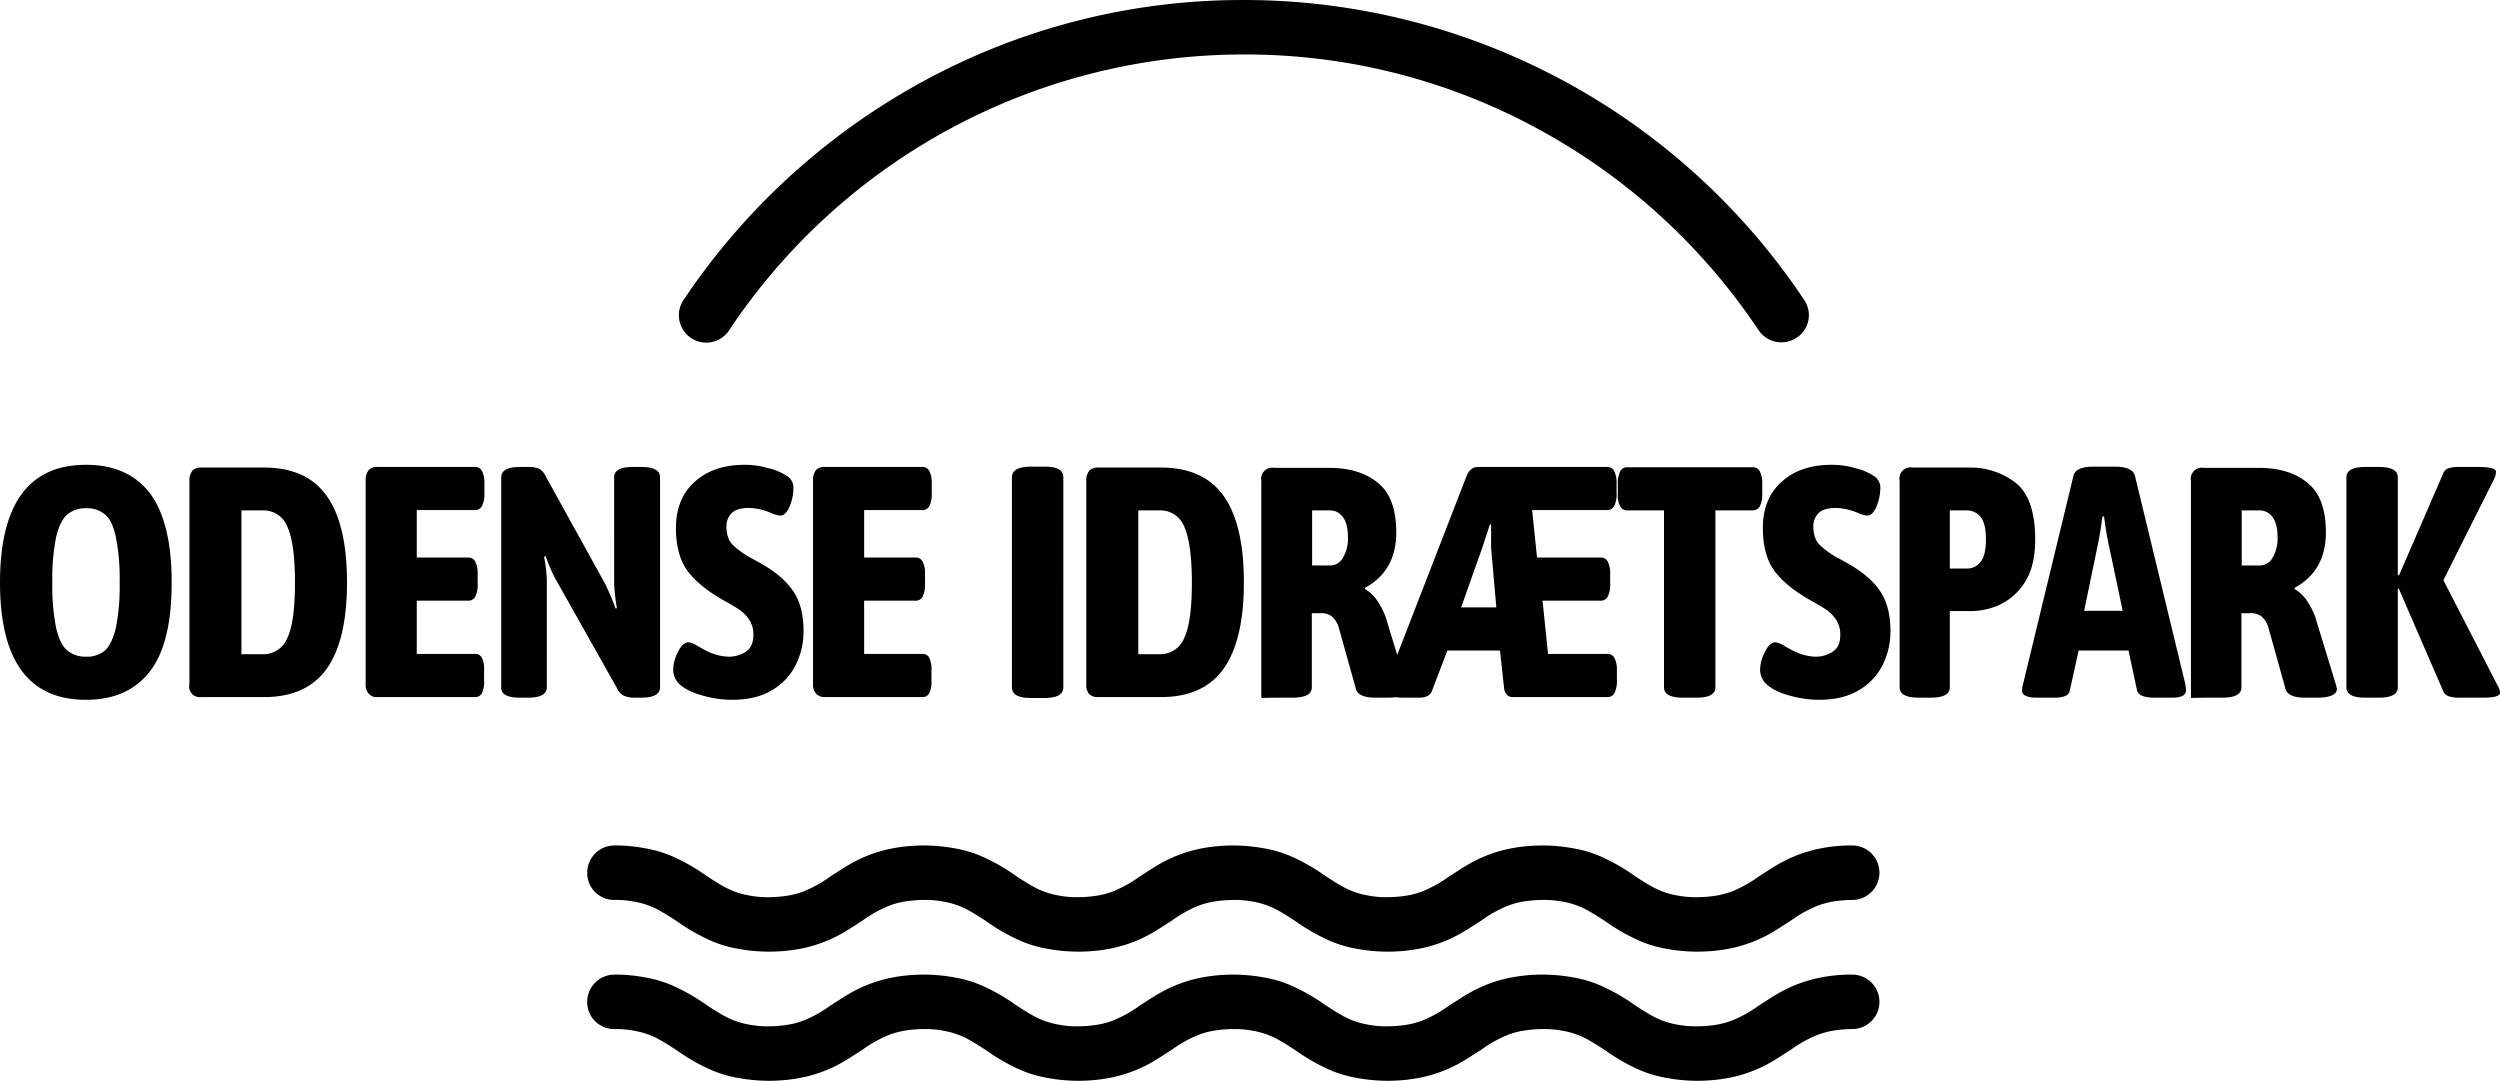
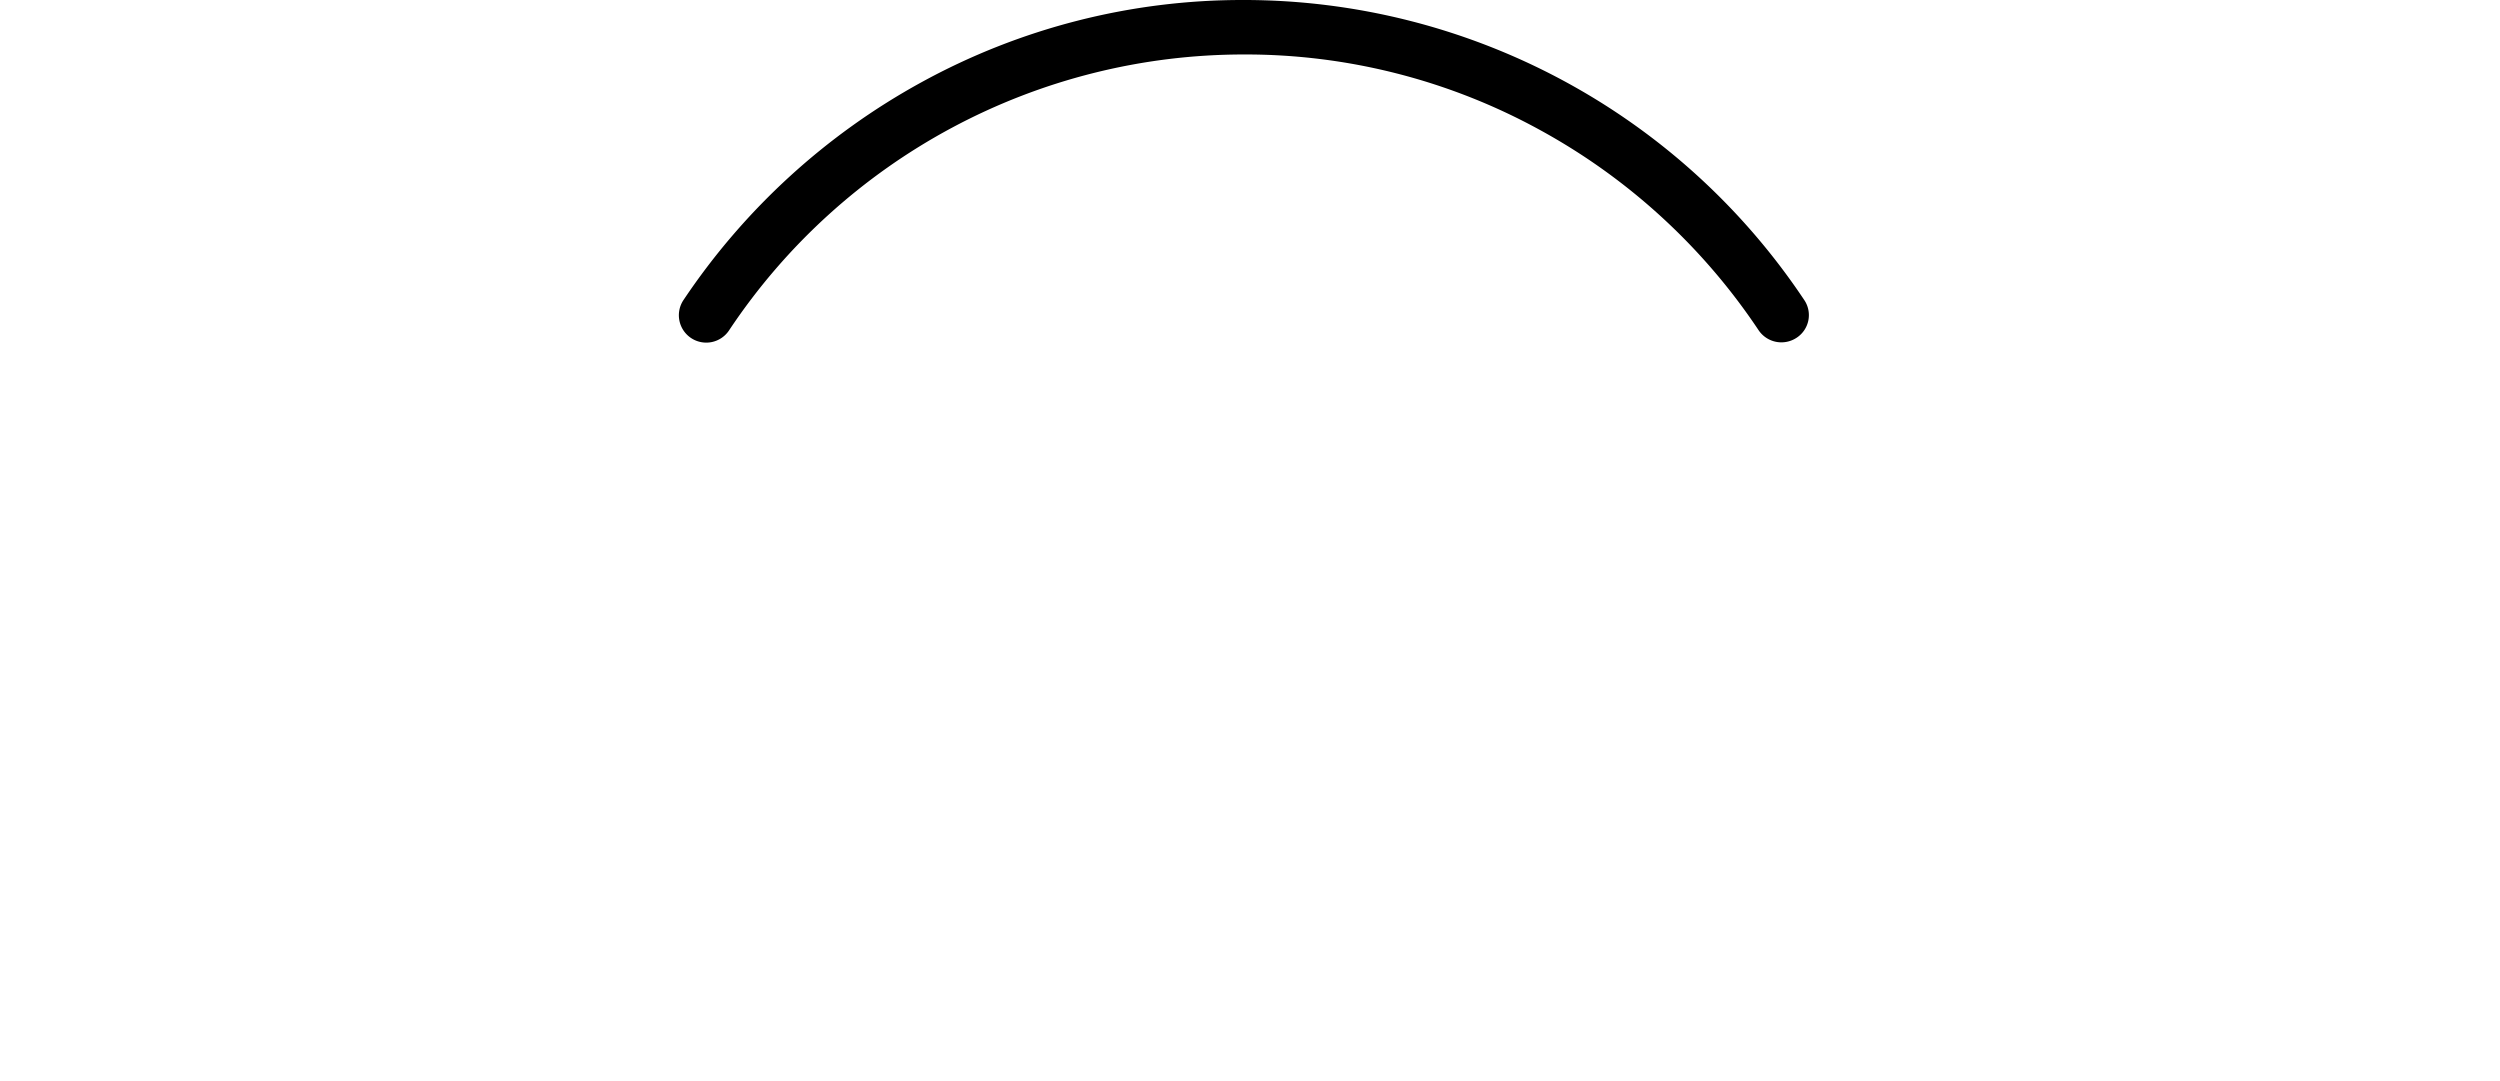
<svg xmlns="http://www.w3.org/2000/svg" width="817" height="353.2" viewBox="0 0 817 353.2">
  <g id="logo-odense-idraetspark" transform="translate(-11.7 -11.8)">
-     <path id="Path_1" data-name="Path 1" d="M281.4,239.6h31.7a2.358,2.358,0,0,0,2.3-1.3,8.622,8.622,0,0,0,.7-4.1v-3.3a8.622,8.622,0,0,0-.7-4.1,2.358,2.358,0,0,0-2.3-1.3h-19V208.1h16.7a2.506,2.506,0,0,0,2.4-1.3,8.444,8.444,0,0,0,.8-4.1v-3.3a8.445,8.445,0,0,0-.8-4.1,2.506,2.506,0,0,0-2.4-1.3H294.1V178.5H313a2.506,2.506,0,0,0,2.4-1.3,8.444,8.444,0,0,0,.8-4.1v-3.3a8.445,8.445,0,0,0-.8-4.1,2.506,2.506,0,0,0-2.4-1.3H281.4a3.753,3.753,0,0,0-3,1,4.991,4.991,0,0,0-1,3.3v66.5a4.5,4.5,0,0,0,1,3.3A3.719,3.719,0,0,0,281.4,239.6Zm-30.5.9c5.1,0,9.5-1,13-3.1a19.81,19.81,0,0,0,7.8-8.2,24.507,24.507,0,0,0,2.6-11.1c0-5.4-1.1-9.7-3.3-13s-5.7-6.4-10.7-9.2l-2.5-1.4a28.372,28.372,0,0,1-6.6-4.6c-1.4-1.4-2.1-3.4-2.1-6.1a5.973,5.973,0,0,1,1.6-4.2c1.1-1.2,3-1.8,5.9-1.8a19.611,19.611,0,0,1,7,1.6,10.133,10.133,0,0,0,3.1.9c1.2,0,2.2-1,3.1-3.1a16.348,16.348,0,0,0,1.2-5.9,4.472,4.472,0,0,0-1.9-3.8,18.6,18.6,0,0,0-6.3-2.7,27,27,0,0,0-7.7-1.1c-6.8,0-12.2,1.8-16.3,5.5-4.1,3.6-6.2,8.7-6.2,15.1q0,8.7,3.6,13.8c2.4,3.4,6.4,6.7,11.8,9.8,2.4,1.3,4.2,2.4,5.4,3.2a12.558,12.558,0,0,1,3.2,3.3,8.758,8.758,0,0,1,1.3,4.9c0,2.6-.8,4.4-2.5,5.5a10.108,10.108,0,0,1-5.8,1.6,17.106,17.106,0,0,1-7.4-2.1q-.9-.45-2.7-1.5a7.706,7.706,0,0,0-2.7-1.1c-1.3,0-2.5,1-3.5,3.1a12.934,12.934,0,0,0-1.6,6.1,6.865,6.865,0,0,0,1.4,3.8q2.4,2.7,7.5,4.2A35.737,35.737,0,0,0,250.9,240.5Zm-69.3-.7h2.6c4.1,0,6.2-1.1,6.2-3.4V201.1a45.119,45.119,0,0,0-.9-7.3l.5-.3a61.614,61.614,0,0,0,2.9,6.9l20.5,36.4a4.512,4.512,0,0,0,2.3,2.4,8.8,8.8,0,0,0,3.5.6h2c4.1,0,6.2-1.1,6.2-3.4V167.8c0-2.3-2.1-3.4-6.2-3.4h-2.6c-4.1,0-6.2,1.1-6.2,3.4V202a58.316,58.316,0,0,0,.9,8.5l-.4.2a79.809,79.809,0,0,0-3.6-8.4L190,167.4a5.074,5.074,0,0,0-2.1-2.4,8.286,8.286,0,0,0-3.4-.6h-2.8c-4.1,0-6.2,1.1-6.2,3.4v68.6C175.4,238.7,177.5,239.8,181.6,239.8Zm-46.4-.2h31.7a2.358,2.358,0,0,0,2.3-1.3,8.622,8.622,0,0,0,.7-4.1v-3.3a8.622,8.622,0,0,0-.7-4.1,2.358,2.358,0,0,0-2.3-1.3h-19V208.1h16.7a2.506,2.506,0,0,0,2.4-1.3,8.444,8.444,0,0,0,.8-4.1v-3.3a8.445,8.445,0,0,0-.8-4.1,2.506,2.506,0,0,0-2.4-1.3H147.9V178.5h18.9a2.506,2.506,0,0,0,2.4-1.3,8.444,8.444,0,0,0,.8-4.1v-3.3a8.445,8.445,0,0,0-.8-4.1,2.506,2.506,0,0,0-2.4-1.3H135.2a3.753,3.753,0,0,0-3,1,4.991,4.991,0,0,0-1,3.3v66.5a4.5,4.5,0,0,0,1,3.3A3.471,3.471,0,0,0,135.2,239.6Zm-44.6-14v-47h6.9a8.331,8.331,0,0,1,8.1,5.3c1.6,3.5,2.5,9.6,2.5,18.2s-.8,14.6-2.5,18.2a8.422,8.422,0,0,1-8.1,5.3Zm-13,14H98c9.3,0,16.1-3.1,20.5-9.3s6.6-15.6,6.6-28.2-2.2-22-6.6-28.2-11.2-9.3-20.5-9.3H77.6a3.753,3.753,0,0,0-3,1,4.991,4.991,0,0,0-1,3.3v66.5a3.48,3.48,0,0,0,4,4.2ZM39.9,226.4a9.221,9.221,0,0,1-6.3-2.1q-2.4-2.1-3.6-7.5a70.881,70.881,0,0,1-1.2-14.7A69.164,69.164,0,0,1,30,187.5q1.2-5.25,3.6-7.5a9.221,9.221,0,0,1,6.3-2.1,8.956,8.956,0,0,1,6.2,2.1c1.6,1.4,2.8,3.9,3.5,7.5a69.164,69.164,0,0,1,1.2,14.6,69.571,69.571,0,0,1-1.2,14.7c-.8,3.5-2,6-3.5,7.5A8.956,8.956,0,0,1,39.9,226.4Zm-.1,14.1c9.1,0,16.1-3.1,20.9-9.3s7.1-15.9,7.1-29.1c0-13.1-2.4-22.8-7.1-29.1-4.8-6.2-11.7-9.3-20.9-9.3q-28.05,0-28.1,38.4Q11.7,240.5,39.8,240.5Z" />
-     <path id="Path_2" data-name="Path 2" d="M828,236l-17.8-34.6,16.6-33.1a6.483,6.483,0,0,0,.6-2.3c0-1.1-2-1.6-5.9-1.6h-5.9a11.11,11.11,0,0,0-3.6.4,2.645,2.645,0,0,0-1.8,1.6l-14.5,33.4-.4-.1V167.8c0-2.3-2.1-3.4-6.3-3.4h-4.3c-4.1,0-6.2,1.1-6.2,3.4v68.6c0,2.3,2.1,3.4,6.2,3.4H789c4.2,0,6.3-1.1,6.3-3.4V204.2l.3-.1,14.6,33.7a3.05,3.05,0,0,0,1.9,1.6,13.266,13.266,0,0,0,3.9.4h7.1c3.7,0,5.6-.5,5.6-1.6A4.04,4.04,0,0,0,828,236Zm-83.7-39.5V178.6H750a5.17,5.17,0,0,1,4.3,2.1c1.1,1.4,1.7,3.6,1.7,6.6a12.107,12.107,0,0,1-1.7,6.9,4.742,4.742,0,0,1-4,2.4h-6Zm-10.1,43.3h3.6c4.3,0,6.4-1.1,6.4-3.4V212.2h2.6a5.886,5.886,0,0,1,3.9,1,7.891,7.891,0,0,1,2.2,3.3l5.7,20.4c.5,1.9,2.6,2.9,6.4,2.9h3.8c4.4,0,6.6-1,6.6-2.9l-.3-1.3L768.8,215a21.754,21.754,0,0,0-2.9-6.4,12.579,12.579,0,0,0-4.3-4.3v-.4c6.8-3.7,10.2-9.8,10.2-18.1q0-11.4-6-16.2c-4-3.3-9.3-4.9-15.9-4.9H732a3.655,3.655,0,0,0-4.3,4.3v70.9S729.9,239.8,734.2,239.8Zm-41.4-28.4,4.7-22.7c.5-2.6.9-5.3,1.3-8.1h.5c.4,2.9.8,5.6,1.3,8.1l4.8,22.7Zm-15.3,28.4h5.6c3.1,0,4.8-.8,5-2.3l2.9-13.1h16.3l2.8,13.1c.4,1.5,2.3,2.3,5.7,2.3h5.7c3.1,0,4.6-.8,4.6-2.4,0-.3-.1-.9-.2-1.9l-16.5-68.2q-.75-3-6.6-3h-7c-3.9,0-6,1-6.5,3l-16.5,68.2a7.386,7.386,0,0,0-.3,1.9C672.4,239,674.1,239.8,677.5,239.8Zm-28.6-42.1V178.6h5.7a5.586,5.586,0,0,1,4.3,2.1c1.2,1.4,1.8,3.8,1.8,7.3q0,5.4-1.8,7.5a5.441,5.441,0,0,1-4.3,2.1h-5.7Zm-10,42.1h3.6c4.3,0,6.4-1.1,6.4-3.4V211.5h7.4a23.5,23.5,0,0,0,8.3-1.8,19.525,19.525,0,0,0,8.4-7c2.5-3.5,3.8-8.3,3.8-14.6,0-9.1-2.2-15.3-6.5-18.6a23.9,23.9,0,0,0-15-4.9H636.8a3.655,3.655,0,0,0-4.3,4.3v67.5C632.5,238.7,634.6,239.8,638.9,239.8Zm-32.8.7c5.1,0,9.5-1,13-3.1a19.81,19.81,0,0,0,7.8-8.2,24.507,24.507,0,0,0,2.6-11.1c0-5.4-1.1-9.7-3.3-13s-5.7-6.4-10.7-9.2l-2.5-1.4a28.37,28.37,0,0,1-6.6-4.6c-1.4-1.4-2.1-3.4-2.1-6.1a5.973,5.973,0,0,1,1.6-4.2c1.1-1.2,3-1.8,5.9-1.8a19.611,19.611,0,0,1,7,1.6,10.133,10.133,0,0,0,3.1.9c1.2,0,2.2-1,3.1-3.1a16.348,16.348,0,0,0,1.2-5.9,4.472,4.472,0,0,0-1.9-3.8,18.6,18.6,0,0,0-6.3-2.7,27,27,0,0,0-7.7-1.1c-6.8,0-12.2,1.8-16.3,5.5-4.1,3.6-6.2,8.7-6.2,15.1q0,8.7,3.6,13.8c2.4,3.4,6.4,6.7,11.8,9.8,2.4,1.3,4.2,2.4,5.4,3.2a12.559,12.559,0,0,1,3.2,3.3,8.758,8.758,0,0,1,1.3,4.9c0,2.6-.8,4.4-2.5,5.5a10.108,10.108,0,0,1-5.8,1.6,17.107,17.107,0,0,1-7.4-2.1q-.9-.45-2.7-1.5a7.706,7.706,0,0,0-2.7-1.1c-1.3,0-2.5,1-3.5,3.1a12.934,12.934,0,0,0-1.6,6.1,6.865,6.865,0,0,0,1.4,3.8q2.4,2.7,7.5,4.2A36.279,36.279,0,0,0,606.1,240.5Zm-44.4-.7h4.4c4.1,0,6.2-1.1,6.2-3.4V178.6h12a2.661,2.661,0,0,0,2.5-1.3,8.444,8.444,0,0,0,.8-4.1v-3.3a8.445,8.445,0,0,0-.8-4.1,2.564,2.564,0,0,0-2.5-1.3H543.6a2.506,2.506,0,0,0-2.4,1.3,8.444,8.444,0,0,0-.8,4.1v3.3a7.427,7.427,0,0,0,.8,4.1,2.506,2.506,0,0,0,2.4,1.3h11.9v57.8C555.5,238.7,557.6,239.8,561.7,239.8Zm-72.5-29.5,6.9-19.5,2.5-7.6h.4v7.7l1.7,19.4H489.2Zm-18.6,29.5h4.9c2.3,0,3.7-.8,4.2-2.3l5-13.1h17.2l1.3,11.9a4.113,4.113,0,0,0,.9,2.5,2.481,2.481,0,0,0,2,.8h30.8a2.506,2.506,0,0,0,2.4-1.3,8.444,8.444,0,0,0,.8-4.1v-3.3a8.445,8.445,0,0,0-.8-4.1,2.506,2.506,0,0,0-2.4-1.3H517.6l-1.8-17.4h18.9a2.506,2.506,0,0,0,2.4-1.3,8.445,8.445,0,0,0,.8-4.1v-3.3a8.445,8.445,0,0,0-.8-4.1,2.506,2.506,0,0,0-2.4-1.3H514l-1.6-15.5h24.4a2.506,2.506,0,0,0,2.4-1.3,8.444,8.444,0,0,0,.8-4.1v-3.3a8.445,8.445,0,0,0-.8-4.1,2.506,2.506,0,0,0-2.4-1.3h-42c-1.8,0-3,1-3.8,2.9l-26.4,68.1a6.279,6.279,0,0,0-.3,1.9C464.3,239,466.4,239.8,470.6,239.8Zm-30.1-43.3V178.6h5.7a5.17,5.17,0,0,1,4.3,2.1c1.1,1.4,1.7,3.6,1.7,6.6a12.108,12.108,0,0,1-1.7,6.9,4.742,4.742,0,0,1-4,2.4h-6Zm-10.1,43.3H434c4.3,0,6.4-1.1,6.4-3.4V212.2H443a5.886,5.886,0,0,1,3.9,1,7.891,7.891,0,0,1,2.2,3.3l5.7,20.4c.5,1.9,2.6,2.9,6.4,2.9H465c4.4,0,6.6-1,6.6-2.9l-.3-1.3L465,215a21.756,21.756,0,0,0-2.9-6.4,12.579,12.579,0,0,0-4.3-4.3v-.4c6.8-3.7,10.2-9.8,10.2-18.1q0-11.4-6-16.2c-4-3.3-9.3-4.9-15.9-4.9H428.2a3.655,3.655,0,0,0-4.3,4.3v70.9S426.1,239.8,430.4,239.8Zm-46.7-14.2v-47h6.9a8.331,8.331,0,0,1,8.1,5.3c1.6,3.5,2.5,9.6,2.5,18.2s-.8,14.6-2.5,18.2a8.422,8.422,0,0,1-8.1,5.3Zm-13,14h20.4c9.3,0,16.1-3.1,20.5-9.3s6.6-15.6,6.6-28.2-2.2-22-6.6-28.2-11.2-9.3-20.5-9.3H370.7a3.753,3.753,0,0,0-3,1,4.991,4.991,0,0,0-1,3.3v66.5a4.5,4.5,0,0,0,1,3.3A4.139,4.139,0,0,0,370.7,239.6Zm-22.1.3h4.5c4.1,0,6.1-1.2,6.1-3.5V167.8c0-2.4-2-3.5-6.1-3.5h-4.5c-4.1,0-6.2,1.2-6.2,3.5v68.6C342.4,238.8,344.5,239.9,348.6,239.9Z" />
-     <path id="Path_3" data-name="Path 3" d="M212.5,305.9a31.312,31.312,0,0,1,6.7.6,25.746,25.746,0,0,1,8.1,2.9c1.8,1,3.7,2.2,5.8,3.6a62.815,62.815,0,0,0,11.8,6.6,39.3,39.3,0,0,0,8.2,2.3,55.45,55.45,0,0,0,19.9,0,44.674,44.674,0,0,0,13.4-4.8c2.7-1.5,5-3.1,7.1-4.4a41.159,41.159,0,0,1,8.5-4.8,26.217,26.217,0,0,1,4.9-1.4,40.519,40.519,0,0,1,6.7-.6,31.312,31.312,0,0,1,6.7.6,25.746,25.746,0,0,1,8.1,2.9c1.8,1,3.7,2.2,5.8,3.6a62.815,62.815,0,0,0,11.8,6.6,39.3,39.3,0,0,0,8.2,2.3,55.45,55.45,0,0,0,19.9,0,44.674,44.674,0,0,0,13.4-4.8c2.7-1.5,5-3.1,7.1-4.4a41.159,41.159,0,0,1,8.5-4.8,26.217,26.217,0,0,1,4.9-1.4,40.519,40.519,0,0,1,6.7-.6,31.312,31.312,0,0,1,6.7.6,25.746,25.746,0,0,1,8.1,2.9c1.8,1,3.7,2.2,5.8,3.6a62.815,62.815,0,0,0,11.8,6.6,39.3,39.3,0,0,0,8.2,2.3,55.45,55.45,0,0,0,19.9,0,44.674,44.674,0,0,0,13.4-4.8c2.7-1.5,5-3.1,7.1-4.4a41.159,41.159,0,0,1,8.5-4.8,26.217,26.217,0,0,1,4.9-1.4,40.519,40.519,0,0,1,6.7-.6,32.994,32.994,0,0,1,6.8.6,25.746,25.746,0,0,1,8.1,2.9c1.8,1,3.7,2.2,5.8,3.6a62.815,62.815,0,0,0,11.8,6.6,39.3,39.3,0,0,0,8.2,2.3,55.451,55.451,0,0,0,19.9,0,44.675,44.675,0,0,0,13.4-4.8c2.7-1.5,5-3.1,7.1-4.4a41.158,41.158,0,0,1,8.5-4.8,28.634,28.634,0,0,1,4.9-1.4,40.52,40.52,0,0,1,6.7-.6,8.9,8.9,0,1,0,0-17.8,50.9,50.9,0,0,0-10,.9,44.675,44.675,0,0,0-13.4,4.8c-2.7,1.5-5,3.1-7.1,4.4A41.158,41.158,0,0,1,578,303a28.634,28.634,0,0,1-4.9,1.4,40.52,40.52,0,0,1-6.7.6,32.994,32.994,0,0,1-6.8-.6,25.746,25.746,0,0,1-8.1-2.9c-1.8-1-3.7-2.2-5.8-3.6a62.815,62.815,0,0,0-11.8-6.6,39.3,39.3,0,0,0-8.2-2.3,55.451,55.451,0,0,0-19.9,0,44.674,44.674,0,0,0-13.4,4.8c-2.7,1.5-5,3.1-7.1,4.4a41.159,41.159,0,0,1-8.5,4.8,26.217,26.217,0,0,1-4.9,1.4,40.519,40.519,0,0,1-6.7.6,31.312,31.312,0,0,1-6.7-.6,25.746,25.746,0,0,1-8.1-2.9c-1.8-1-3.7-2.2-5.8-3.6a62.815,62.815,0,0,0-11.8-6.6,39.3,39.3,0,0,0-8.2-2.3,55.45,55.45,0,0,0-19.9,0,44.674,44.674,0,0,0-13.4,4.8c-2.7,1.5-5,3.1-7.1,4.4a41.159,41.159,0,0,1-8.5,4.8,26.217,26.217,0,0,1-4.9,1.4,40.519,40.519,0,0,1-6.7.6,31.312,31.312,0,0,1-6.7-.6,25.746,25.746,0,0,1-8.1-2.9c-1.8-1-3.7-2.2-5.8-3.6a62.815,62.815,0,0,0-11.8-6.6,39.3,39.3,0,0,0-8.2-2.3,55.45,55.45,0,0,0-19.9,0,44.674,44.674,0,0,0-13.4,4.8c-2.7,1.5-5,3.1-7.1,4.4a41.159,41.159,0,0,1-8.5,4.8,26.217,26.217,0,0,1-4.9,1.4,40.519,40.519,0,0,1-6.7.6,31.312,31.312,0,0,1-6.7-.6,25.746,25.746,0,0,1-8.1-2.9c-1.8-1-3.7-2.2-5.8-3.6a62.815,62.815,0,0,0-11.8-6.6,39.3,39.3,0,0,0-8.2-2.3,50.57,50.57,0,0,0-9.9-.9,8.92,8.92,0,0,0-8.9,8.9,8.794,8.794,0,0,0,8.9,8.9Z" />
-     <path id="Path_4" data-name="Path 4" d="M212.5,348.1a31.312,31.312,0,0,1,6.7.6,25.746,25.746,0,0,1,8.1,2.9c1.8,1,3.7,2.2,5.8,3.6a62.815,62.815,0,0,0,11.8,6.6,39.3,39.3,0,0,0,8.2,2.3,55.45,55.45,0,0,0,19.9,0,44.674,44.674,0,0,0,13.4-4.8c2.7-1.5,5-3.1,7.1-4.4a41.159,41.159,0,0,1,8.5-4.8,26.217,26.217,0,0,1,4.9-1.4,40.519,40.519,0,0,1,6.7-.6,31.312,31.312,0,0,1,6.7.6,25.746,25.746,0,0,1,8.1,2.9c1.8,1,3.7,2.2,5.8,3.6a62.815,62.815,0,0,0,11.8,6.6,39.3,39.3,0,0,0,8.2,2.3,55.45,55.45,0,0,0,19.9,0,44.674,44.674,0,0,0,13.4-4.8c2.7-1.5,5-3.1,7.1-4.4a41.159,41.159,0,0,1,8.5-4.8,26.217,26.217,0,0,1,4.9-1.4,40.519,40.519,0,0,1,6.7-.6,31.312,31.312,0,0,1,6.7.6,25.746,25.746,0,0,1,8.1,2.9c1.8,1,3.7,2.2,5.8,3.6a62.815,62.815,0,0,0,11.8,6.6,39.3,39.3,0,0,0,8.2,2.3,55.45,55.45,0,0,0,19.9,0,44.674,44.674,0,0,0,13.4-4.8c2.7-1.5,5-3.1,7.1-4.4a41.159,41.159,0,0,1,8.5-4.8,26.217,26.217,0,0,1,4.9-1.4,40.519,40.519,0,0,1,6.7-.6,32.994,32.994,0,0,1,6.8.6,25.746,25.746,0,0,1,8.1,2.9c1.8,1,3.7,2.2,5.8,3.6a62.815,62.815,0,0,0,11.8,6.6,39.3,39.3,0,0,0,8.2,2.3,55.451,55.451,0,0,0,19.9,0,44.675,44.675,0,0,0,13.4-4.8c2.7-1.5,5-3.1,7.1-4.4a41.158,41.158,0,0,1,8.5-4.8,28.634,28.634,0,0,1,4.9-1.4,40.52,40.52,0,0,1,6.7-.6,8.9,8.9,0,1,0,0-17.8,50.9,50.9,0,0,0-10,.9,44.675,44.675,0,0,0-13.4,4.8c-2.7,1.5-5,3.1-7.1,4.4a41.158,41.158,0,0,1-8.5,4.8,28.634,28.634,0,0,1-4.9,1.4,40.52,40.52,0,0,1-6.7.6,32.994,32.994,0,0,1-6.8-.6,25.746,25.746,0,0,1-8.1-2.9c-1.8-1-3.7-2.2-5.8-3.6a62.815,62.815,0,0,0-11.8-6.6,39.3,39.3,0,0,0-8.2-2.3,55.451,55.451,0,0,0-19.9,0,44.674,44.674,0,0,0-13.4,4.8c-2.7,1.5-5,3.1-7.1,4.4a41.159,41.159,0,0,1-8.5,4.8,26.217,26.217,0,0,1-4.9,1.4,40.519,40.519,0,0,1-6.7.6,31.312,31.312,0,0,1-6.7-.6,25.746,25.746,0,0,1-8.1-2.9c-1.8-1-3.7-2.2-5.8-3.6a62.815,62.815,0,0,0-11.8-6.6,39.3,39.3,0,0,0-8.2-2.3,55.45,55.45,0,0,0-19.9,0,44.674,44.674,0,0,0-13.4,4.8c-2.7,1.5-5,3.1-7.1,4.4a41.159,41.159,0,0,1-8.5,4.8,26.217,26.217,0,0,1-4.9,1.4,40.519,40.519,0,0,1-6.7.6,31.312,31.312,0,0,1-6.7-.6,25.746,25.746,0,0,1-8.1-2.9c-1.8-1-3.7-2.2-5.8-3.6a62.815,62.815,0,0,0-11.8-6.6,39.3,39.3,0,0,0-8.2-2.3,55.45,55.45,0,0,0-19.9,0,44.674,44.674,0,0,0-13.4,4.8c-2.7,1.5-5,3.1-7.1,4.4a41.159,41.159,0,0,1-8.5,4.8,26.217,26.217,0,0,1-4.9,1.4,40.519,40.519,0,0,1-6.7.6,31.312,31.312,0,0,1-6.7-.6,25.746,25.746,0,0,1-8.1-2.9c-1.8-1-3.7-2.2-5.8-3.6a62.815,62.815,0,0,0-11.8-6.6,39.3,39.3,0,0,0-8.2-2.3,50.57,50.57,0,0,0-9.9-.9,8.92,8.92,0,0,0-8.9,8.9,8.794,8.794,0,0,0,8.9,8.9Z" />
    <path id="Path_5" data-name="Path 5" d="M601.3,109.8a220.148,220.148,0,0,0-183.1-98A218.074,218.074,0,0,0,312.8,38.7a221.81,221.81,0,0,0-77.7,71.1,8.945,8.945,0,1,0,14.9,9.9A202.066,202.066,0,0,1,418.2,29.6,200.056,200.056,0,0,1,515,54.3a202.744,202.744,0,0,1,71.4,65.4,8.984,8.984,0,0,0,12.4,2.5,8.827,8.827,0,0,0,2.5-12.4Z" />
  </g>
</svg>